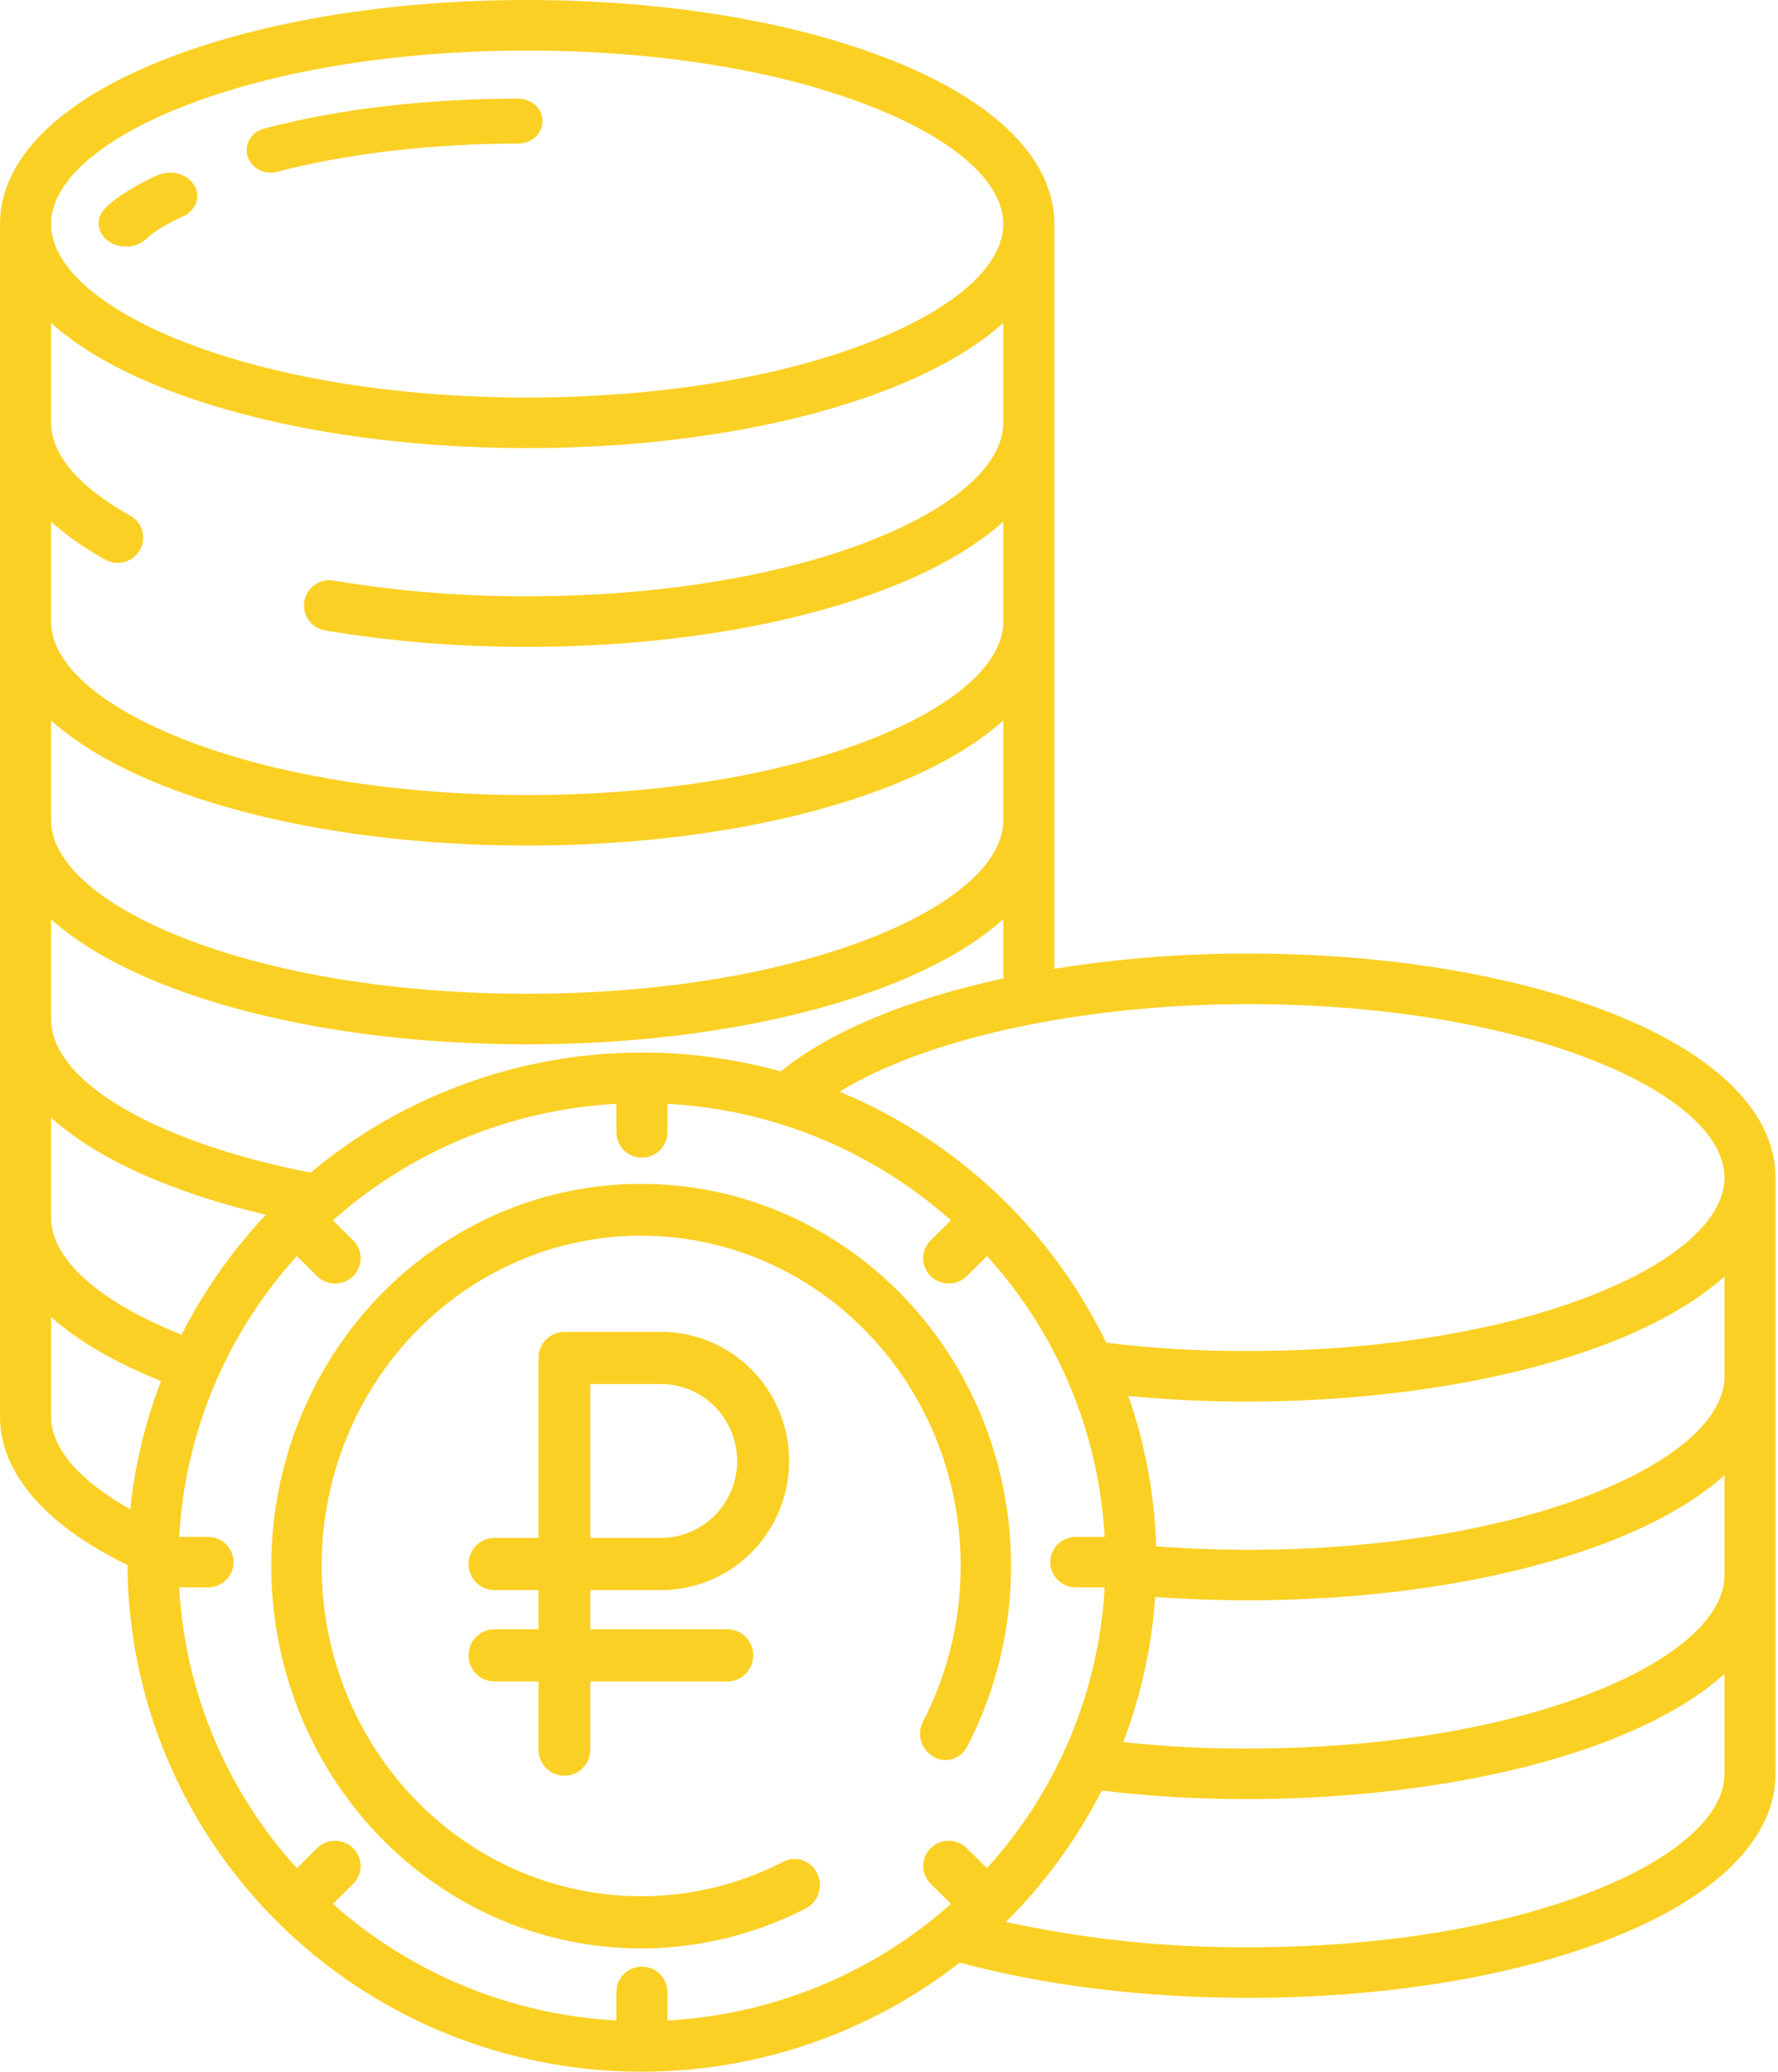
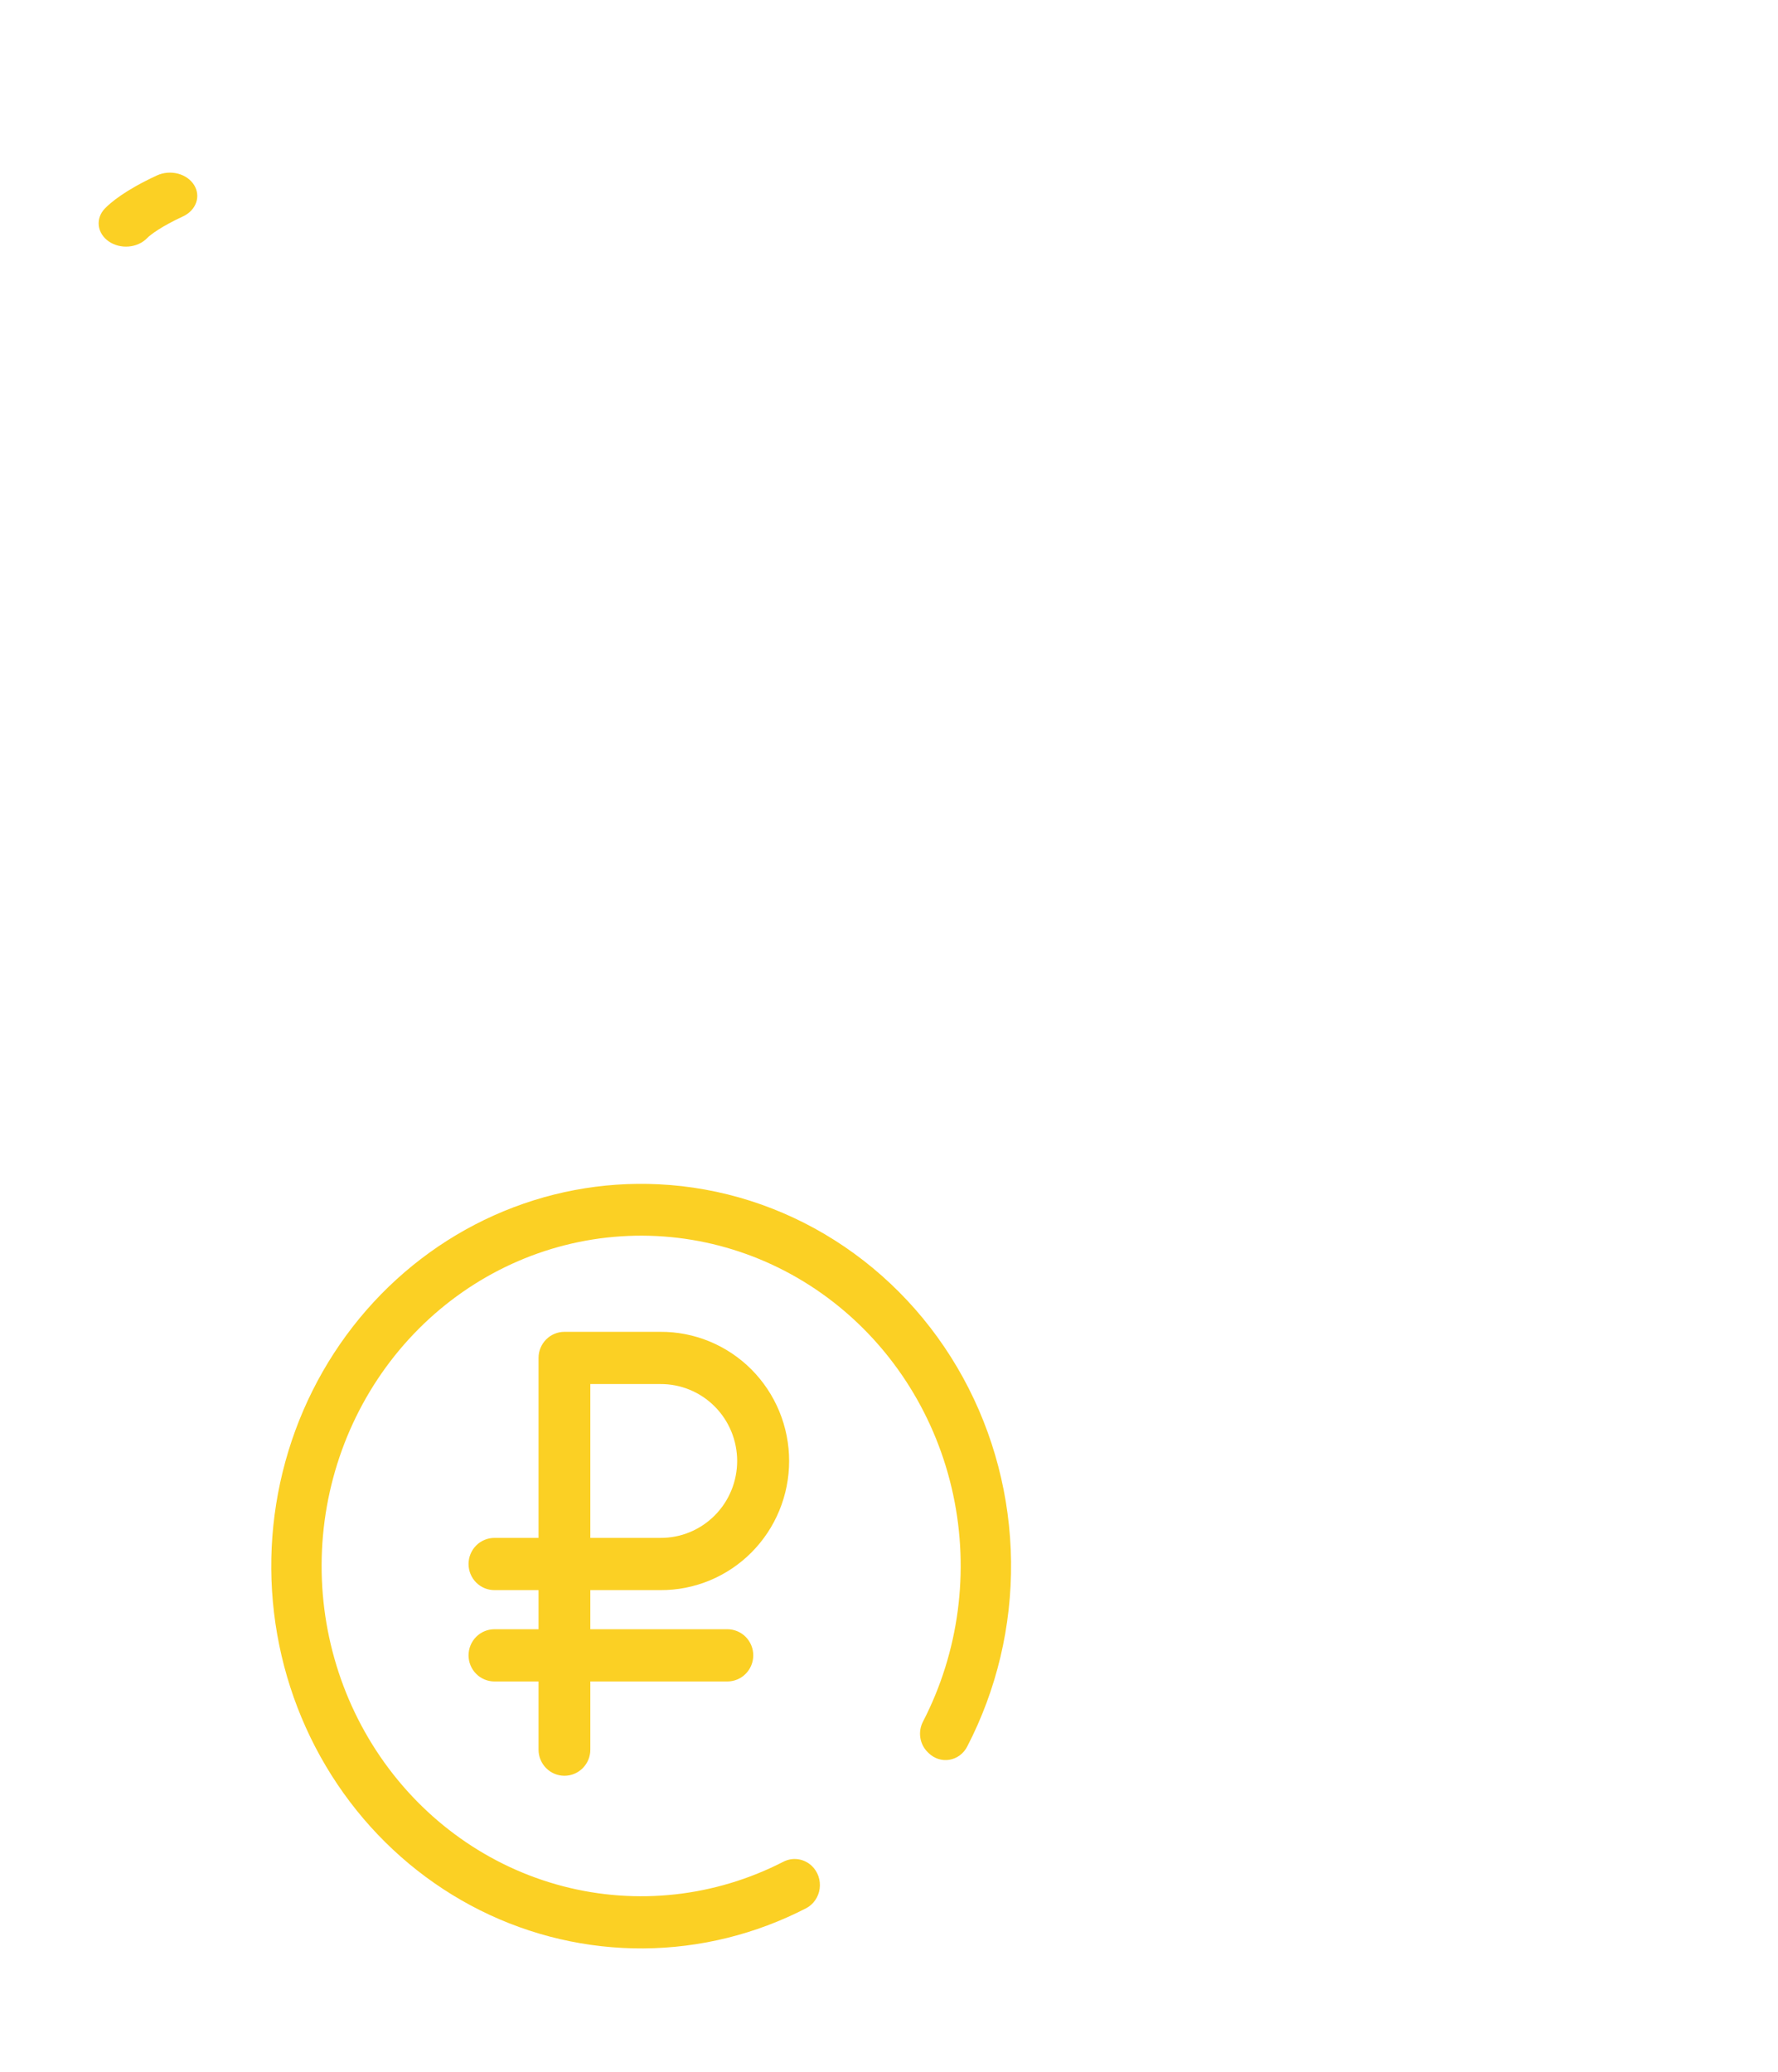
<svg xmlns="http://www.w3.org/2000/svg" width="206" height="240" viewBox="0 0 206 240" fill="none">
  <path d="M76.502 184.209C78.458 184.22 80.397 183.842 82.208 183.095C84.018 182.348 85.664 181.248 87.052 179.857C88.439 178.467 89.54 176.814 90.291 174.993C91.042 173.172 91.429 171.219 91.429 169.247C91.429 167.275 91.042 165.323 90.291 163.502C89.54 161.681 88.439 160.028 87.052 158.637C85.664 157.247 84.018 156.146 82.208 155.4C80.397 154.653 78.458 154.274 76.502 154.286H65.396C64.6 154.286 63.837 154.605 63.274 155.172C62.712 155.739 62.395 156.509 62.395 157.311V178.158H57.286C56.892 178.158 56.502 178.236 56.138 178.388C55.774 178.541 55.443 178.763 55.165 179.044C54.886 179.325 54.665 179.659 54.514 180.026C54.363 180.393 54.286 180.786 54.286 181.183C54.286 181.581 54.363 181.974 54.514 182.341C54.665 182.708 54.886 183.042 55.165 183.323C55.443 183.603 55.774 183.826 56.138 183.978C56.502 184.13 56.892 184.209 57.286 184.209H62.395V188.739H57.286C56.49 188.739 55.727 189.058 55.165 189.625C54.602 190.192 54.286 190.962 54.286 191.764C54.286 192.566 54.602 193.336 55.165 193.903C55.727 194.471 56.49 194.789 57.286 194.789H62.395V202.689C62.395 203.491 62.712 204.261 63.274 204.828C63.837 205.395 64.6 205.714 65.396 205.714C66.192 205.714 66.955 205.395 67.518 204.828C68.081 204.261 68.397 203.491 68.397 202.689V194.789H84.273C85.069 194.789 85.832 194.471 86.395 193.903C86.957 193.336 87.274 192.566 87.274 191.764C87.274 190.962 86.957 190.192 86.395 189.625C85.832 189.058 85.069 188.739 84.273 188.739H68.397V184.209H76.502ZM68.397 160.336H76.502C77.669 160.327 78.825 160.551 79.905 160.995C80.985 161.439 81.967 162.094 82.795 162.922C83.623 163.751 84.28 164.736 84.728 165.822C85.177 166.907 85.408 168.071 85.408 169.247C85.408 170.423 85.177 171.587 84.728 172.673C84.28 173.758 83.623 174.744 82.795 175.572C81.967 176.4 80.985 177.055 79.905 177.499C78.825 177.943 77.669 178.167 76.502 178.158H68.397V160.336Z" fill="#FBD024" />
  <path d="M12.591 27.96C13.241 28.414 14.075 28.629 14.911 28.558C15.747 28.487 16.515 28.136 17.048 27.582C17.425 27.189 18.721 26.22 21.181 25.079C21.549 24.912 21.873 24.685 22.137 24.411C22.401 24.137 22.599 23.822 22.72 23.483C22.841 23.144 22.883 22.788 22.842 22.435C22.802 22.082 22.68 21.74 22.484 21.427C22.288 21.115 22.022 20.838 21.7 20.613C21.379 20.388 21.009 20.219 20.611 20.116C20.213 20.013 19.795 19.978 19.381 20.012C18.967 20.047 18.565 20.151 18.198 20.318L18.155 20.337C14.495 22.034 12.819 23.462 12.146 24.161C11.883 24.435 11.685 24.75 11.564 25.09C11.444 25.429 11.403 25.785 11.444 26.137C11.485 26.49 11.607 26.832 11.803 27.145C12 27.457 12.266 27.734 12.588 27.959L12.591 27.96Z" fill="#FBD024" />
-   <path d="M31.374 20C31.634 20 31.892 19.966 32.142 19.9C40.1 17.794 50.014 16.635 60.057 16.635C60.8 16.635 61.512 16.361 62.037 15.872C62.562 15.384 62.857 14.722 62.857 14.032C62.857 13.341 62.562 12.679 62.037 12.191C61.512 11.703 60.8 11.429 60.057 11.429C49.357 11.429 39.174 12.627 30.609 14.893C29.958 15.064 29.396 15.448 29.027 15.974C28.657 16.501 28.505 17.134 28.598 17.756C28.691 18.378 29.024 18.949 29.534 19.361C30.044 19.774 30.698 20.001 31.374 20Z" fill="#FBD024" />
  <path d="M76.299 137.192C69.759 136.873 63.235 138.107 57.228 140.8C51.221 143.493 45.891 147.572 41.647 152.725C37.404 157.879 34.359 163.969 32.747 170.527C31.135 177.086 30.999 183.94 32.349 190.561C33.7 197.183 36.5 203.397 40.536 208.725C44.572 214.054 49.736 218.356 55.63 221.301C61.526 224.246 67.995 225.755 74.543 225.714C81.09 225.672 87.541 224.08 93.401 221.06C93.82 220.84 94.181 220.518 94.454 220.122C94.726 219.727 94.903 219.269 94.967 218.788C95.032 218.307 94.984 217.817 94.826 217.359C94.668 216.902 94.405 216.491 94.061 216.16C93.62 215.74 93.065 215.47 92.471 215.385C91.877 215.3 91.272 215.405 90.738 215.686C82.829 219.741 73.779 220.741 65.219 218.507C56.66 216.273 49.154 210.951 44.057 203.501C38.959 196.051 36.606 186.964 37.42 177.879C38.235 168.794 42.164 160.308 48.498 153.953C54.833 147.598 63.157 143.792 71.968 143.221C80.779 142.65 89.498 145.352 96.551 150.84C103.604 156.327 108.528 164.239 110.434 173.148C112.339 182.058 111.102 191.377 106.945 199.427C106.642 199.999 106.531 200.659 106.63 201.304C106.729 201.948 107.032 202.541 107.491 202.988L107.62 203.112C107.938 203.417 108.319 203.643 108.735 203.772C109.15 203.901 109.589 203.93 110.017 203.856C110.445 203.782 110.85 203.608 111.203 203.347C111.556 203.086 111.845 202.745 112.05 202.349C115.473 195.758 117.224 188.379 117.14 180.899C117.056 173.419 115.139 166.083 111.569 159.576C107.999 153.07 102.891 147.604 96.724 143.69C90.556 139.775 83.529 137.54 76.299 137.192Z" fill="#FBD024" />
-   <path d="M186.832 117.416C175.513 112.932 160.528 110.463 144.636 110.463C137.106 110.449 129.588 111.039 122.154 112.229V25.953C122.154 18.525 115.448 11.777 103.272 6.954C91.954 2.47 76.969 0 61.077 0C45.185 0 30.201 2.47 18.882 6.954C6.706 11.777 0 18.525 0 25.953V164.1C0 170.605 5.228 176.667 14.771 181.298C14.828 192.347 18.017 203.158 23.973 212.501C29.93 221.843 38.416 229.341 48.465 234.141C58.514 238.942 69.721 240.851 80.812 239.651C91.903 238.452 102.43 234.193 111.196 227.358C121.1 230.03 132.621 231.442 144.637 231.442C160.529 231.442 175.514 228.973 186.833 224.489C199.009 219.666 205.714 212.917 205.714 205.489V136.416C205.714 128.987 199.009 122.239 186.832 117.416ZM21.078 12.391C31.715 8.178 45.92 5.857 61.078 5.857C76.235 5.857 90.44 8.178 101.077 12.391C110.714 16.209 116.241 21.152 116.241 25.953C116.241 30.754 110.714 35.697 101.077 39.517C90.44 43.731 76.234 46.051 61.078 46.051C45.921 46.051 31.715 43.729 21.078 39.517C11.441 35.697 5.914 30.754 5.914 25.953C5.914 21.152 11.441 16.209 21.078 12.391ZM5.914 60.436C7.802 62.096 9.868 63.548 12.074 64.765C12.408 64.971 12.779 65.109 13.168 65.171C13.556 65.233 13.953 65.218 14.335 65.126C14.717 65.034 15.077 64.867 15.393 64.636C15.71 64.404 15.976 64.112 16.177 63.778C16.378 63.443 16.509 63.071 16.563 62.685C16.617 62.3 16.592 61.907 16.491 61.531C16.389 61.154 16.213 60.802 15.972 60.494C15.731 60.186 15.431 59.929 15.088 59.737C15.052 59.716 15.015 59.696 14.979 59.676C9.148 56.406 5.914 52.652 5.914 48.981V37.414C9.063 40.239 13.42 42.791 18.882 44.955C30.201 49.439 45.185 51.908 61.078 51.908C76.97 51.908 91.954 49.439 103.273 44.955C108.735 42.791 113.092 40.239 116.241 37.414V48.981C116.241 53.782 110.714 58.725 101.077 62.543C90.44 66.756 76.234 69.077 61.078 69.077C53.567 69.099 46.068 68.492 38.66 67.263C38.24 67.19 37.809 67.208 37.396 67.317C36.984 67.425 36.601 67.622 36.274 67.893C35.946 68.164 35.683 68.503 35.502 68.886C35.321 69.268 35.226 69.685 35.225 70.108V70.181C35.225 70.863 35.468 71.523 35.912 72.045C36.356 72.567 36.971 72.916 37.65 73.032C45.391 74.319 53.228 74.956 61.078 74.936C76.969 74.936 91.955 72.466 103.273 67.982C108.735 65.818 113.092 63.267 116.241 60.441V72.008C116.241 76.809 110.714 81.752 101.077 85.57C90.44 89.784 76.234 92.104 61.078 92.104C45.921 92.104 31.714 89.784 21.078 85.57C11.441 81.749 5.914 76.808 5.914 72.002V60.436ZM5.914 83.461C9.063 86.287 13.42 88.839 18.882 91.003C30.2 95.486 45.185 97.955 61.078 97.955C76.97 97.955 91.954 95.486 103.273 91.002C108.735 88.838 113.092 86.286 116.241 83.46V95.027C116.241 99.828 110.714 104.771 101.077 108.589C90.44 112.802 76.234 115.123 61.078 115.123C45.921 115.123 31.715 112.802 21.078 108.589C11.441 104.772 5.914 99.828 5.914 95.027V83.461ZM5.914 106.485C9.063 109.311 13.42 111.862 18.882 114.027C30.201 118.51 45.185 120.98 61.078 120.98C76.97 120.98 91.954 118.51 103.273 114.027C108.735 111.862 113.092 109.311 116.241 106.485V113.347C105.292 115.717 96.197 119.441 90.453 124.116C81.098 121.522 71.244 121.234 61.751 123.278C52.258 125.321 43.414 129.634 35.99 135.84C17.941 132.318 5.914 125.242 5.914 118.051V106.485ZM5.914 129.469C11.171 134.198 19.739 138.123 30.811 140.719C26.9 144.866 23.61 149.548 21.043 154.621C11.519 150.838 5.914 145.863 5.914 141.075V129.469ZM15.087 174.844C9.213 171.553 5.915 167.746 5.915 164.1V152.561C9.019 155.337 13.3 157.842 18.662 159.985C16.82 164.762 15.619 169.757 15.087 174.844ZM112.013 214.1C111.459 213.551 110.706 213.242 109.922 213.242C109.138 213.243 108.386 213.551 107.831 214.1C107.277 214.65 106.965 215.394 106.965 216.171C106.965 216.948 107.277 217.693 107.832 218.242L110.174 220.561C101.101 228.64 89.512 233.404 77.329 234.062V230.755C77.329 229.979 77.018 229.234 76.463 228.685C75.909 228.136 75.157 227.827 74.373 227.827C73.588 227.827 72.836 228.136 72.282 228.685C71.727 229.234 71.416 229.979 71.416 230.755V234.062C59.234 233.404 47.646 228.641 38.573 220.563L40.916 218.244C41.47 217.695 41.782 216.95 41.782 216.173C41.782 215.396 41.47 214.651 40.916 214.102C40.361 213.553 39.609 213.244 38.825 213.244C38.04 213.244 37.288 213.553 36.734 214.102L34.392 216.422C26.235 207.437 21.426 195.96 20.762 183.895H24.101C24.885 183.895 25.637 183.587 26.192 183.038C26.746 182.488 27.058 181.744 27.058 180.967C27.058 180.19 26.746 179.445 26.192 178.896C25.637 178.347 24.885 178.038 24.101 178.038H20.764C21.428 165.974 26.237 154.497 34.394 145.512L36.736 147.832C37.291 148.382 38.043 148.69 38.827 148.69C39.611 148.69 40.363 148.382 40.918 147.833C41.472 147.283 41.784 146.538 41.784 145.762C41.784 144.985 41.473 144.24 40.918 143.691L38.575 141.371C47.647 133.293 59.235 128.53 71.416 127.871V131.177C71.416 131.954 71.727 132.698 72.282 133.248C72.836 133.797 73.588 134.105 74.373 134.105C75.157 134.105 75.909 133.797 76.463 133.248C77.018 132.698 77.329 131.954 77.329 131.177V127.87C89.511 128.528 101.1 133.291 110.172 141.369L107.829 143.689C107.555 143.961 107.337 144.284 107.188 144.639C107.04 144.994 106.963 145.375 106.963 145.76C106.963 146.144 107.04 146.525 107.188 146.881C107.337 147.236 107.555 147.559 107.829 147.831C108.104 148.102 108.43 148.318 108.789 148.465C109.147 148.612 109.532 148.688 109.92 148.688C110.309 148.688 110.693 148.612 111.052 148.465C111.411 148.318 111.737 148.102 112.011 147.83L114.353 145.51C122.51 154.495 127.319 165.972 127.984 178.037H124.645C123.861 178.037 123.109 178.345 122.554 178.894C121.999 179.443 121.688 180.188 121.688 180.965C121.688 181.742 121.999 182.486 122.554 183.036C123.109 183.585 123.861 183.893 124.645 183.893H127.984C127.319 195.958 122.51 207.435 114.353 216.42L112.013 214.1ZM199.801 205.488C199.801 210.289 194.273 215.232 184.636 219.05C173.999 223.264 159.794 225.584 144.637 225.584C135.192 225.638 125.771 224.653 116.546 222.646C121.038 218.19 124.784 213.054 127.646 207.431C133.167 208.085 138.722 208.415 144.283 208.418C160.175 208.418 175.514 205.948 186.833 201.464C192.295 199.301 196.651 196.749 199.801 193.923V205.488ZM199.801 182.463C199.801 187.264 194.273 192.208 184.636 196.026C173.999 200.239 159.795 202.56 144.62 202.56C139.782 202.582 134.947 202.335 130.137 201.818C132.2 196.423 133.447 190.756 133.839 185C137.37 185.259 140.98 185.391 144.452 185.391C160.344 185.391 175.513 182.921 186.834 178.437C192.296 176.274 196.653 173.722 199.802 170.896L199.801 182.463ZM199.801 159.44C199.801 164.24 194.273 169.183 184.636 173.001C173.999 177.215 159.794 179.535 144.629 179.535C141.081 179.54 137.501 179.404 133.951 179.133C133.771 173.197 132.683 167.323 130.724 161.711C135.246 162.146 139.877 162.368 144.302 162.368C160.194 162.368 175.514 159.898 186.832 155.414C192.294 153.251 196.651 150.699 199.8 147.873L199.801 159.44ZM184.636 149.977C173.999 154.191 159.794 156.512 144.62 156.512C139.119 156.539 133.622 156.215 128.163 155.543C121.809 142.433 110.82 132.088 97.278 126.467C107.31 120.286 125.349 116.319 144.637 116.319C159.795 116.319 174 118.64 184.637 122.854C194.274 126.671 199.801 131.615 199.801 136.416C199.801 141.217 194.274 146.161 184.636 149.977Z" fill="#FBD024" />
</svg>